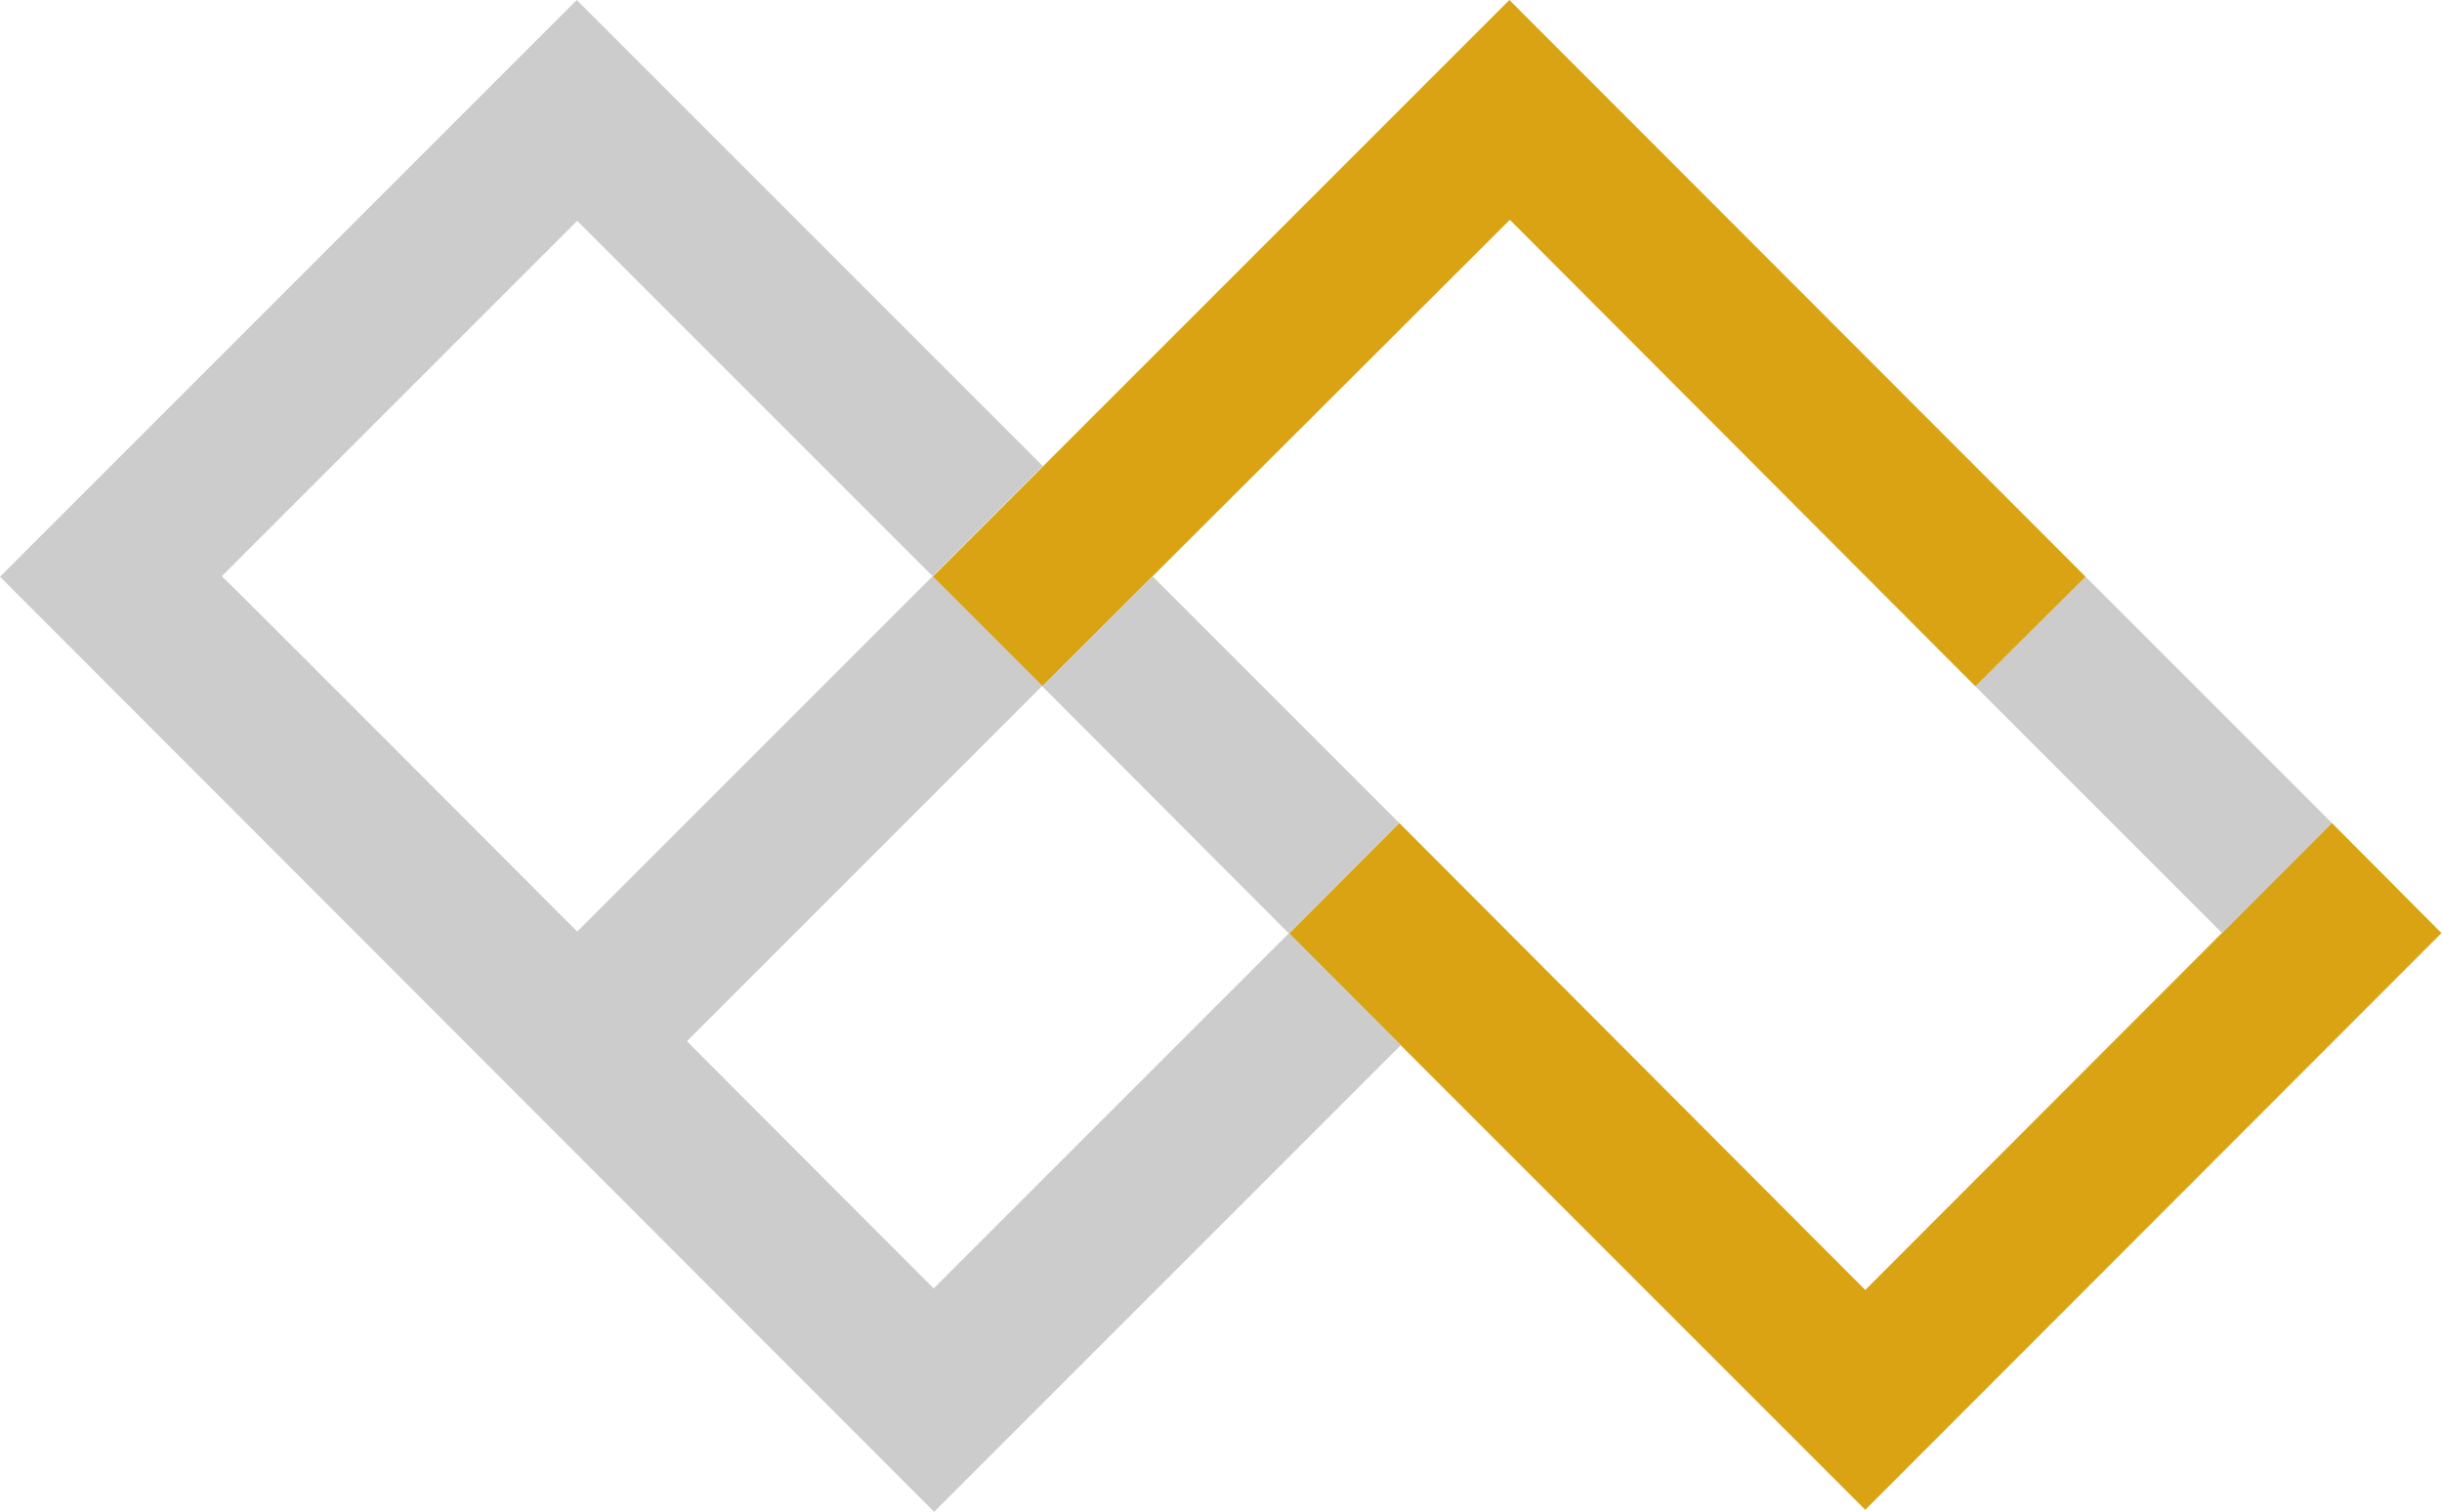
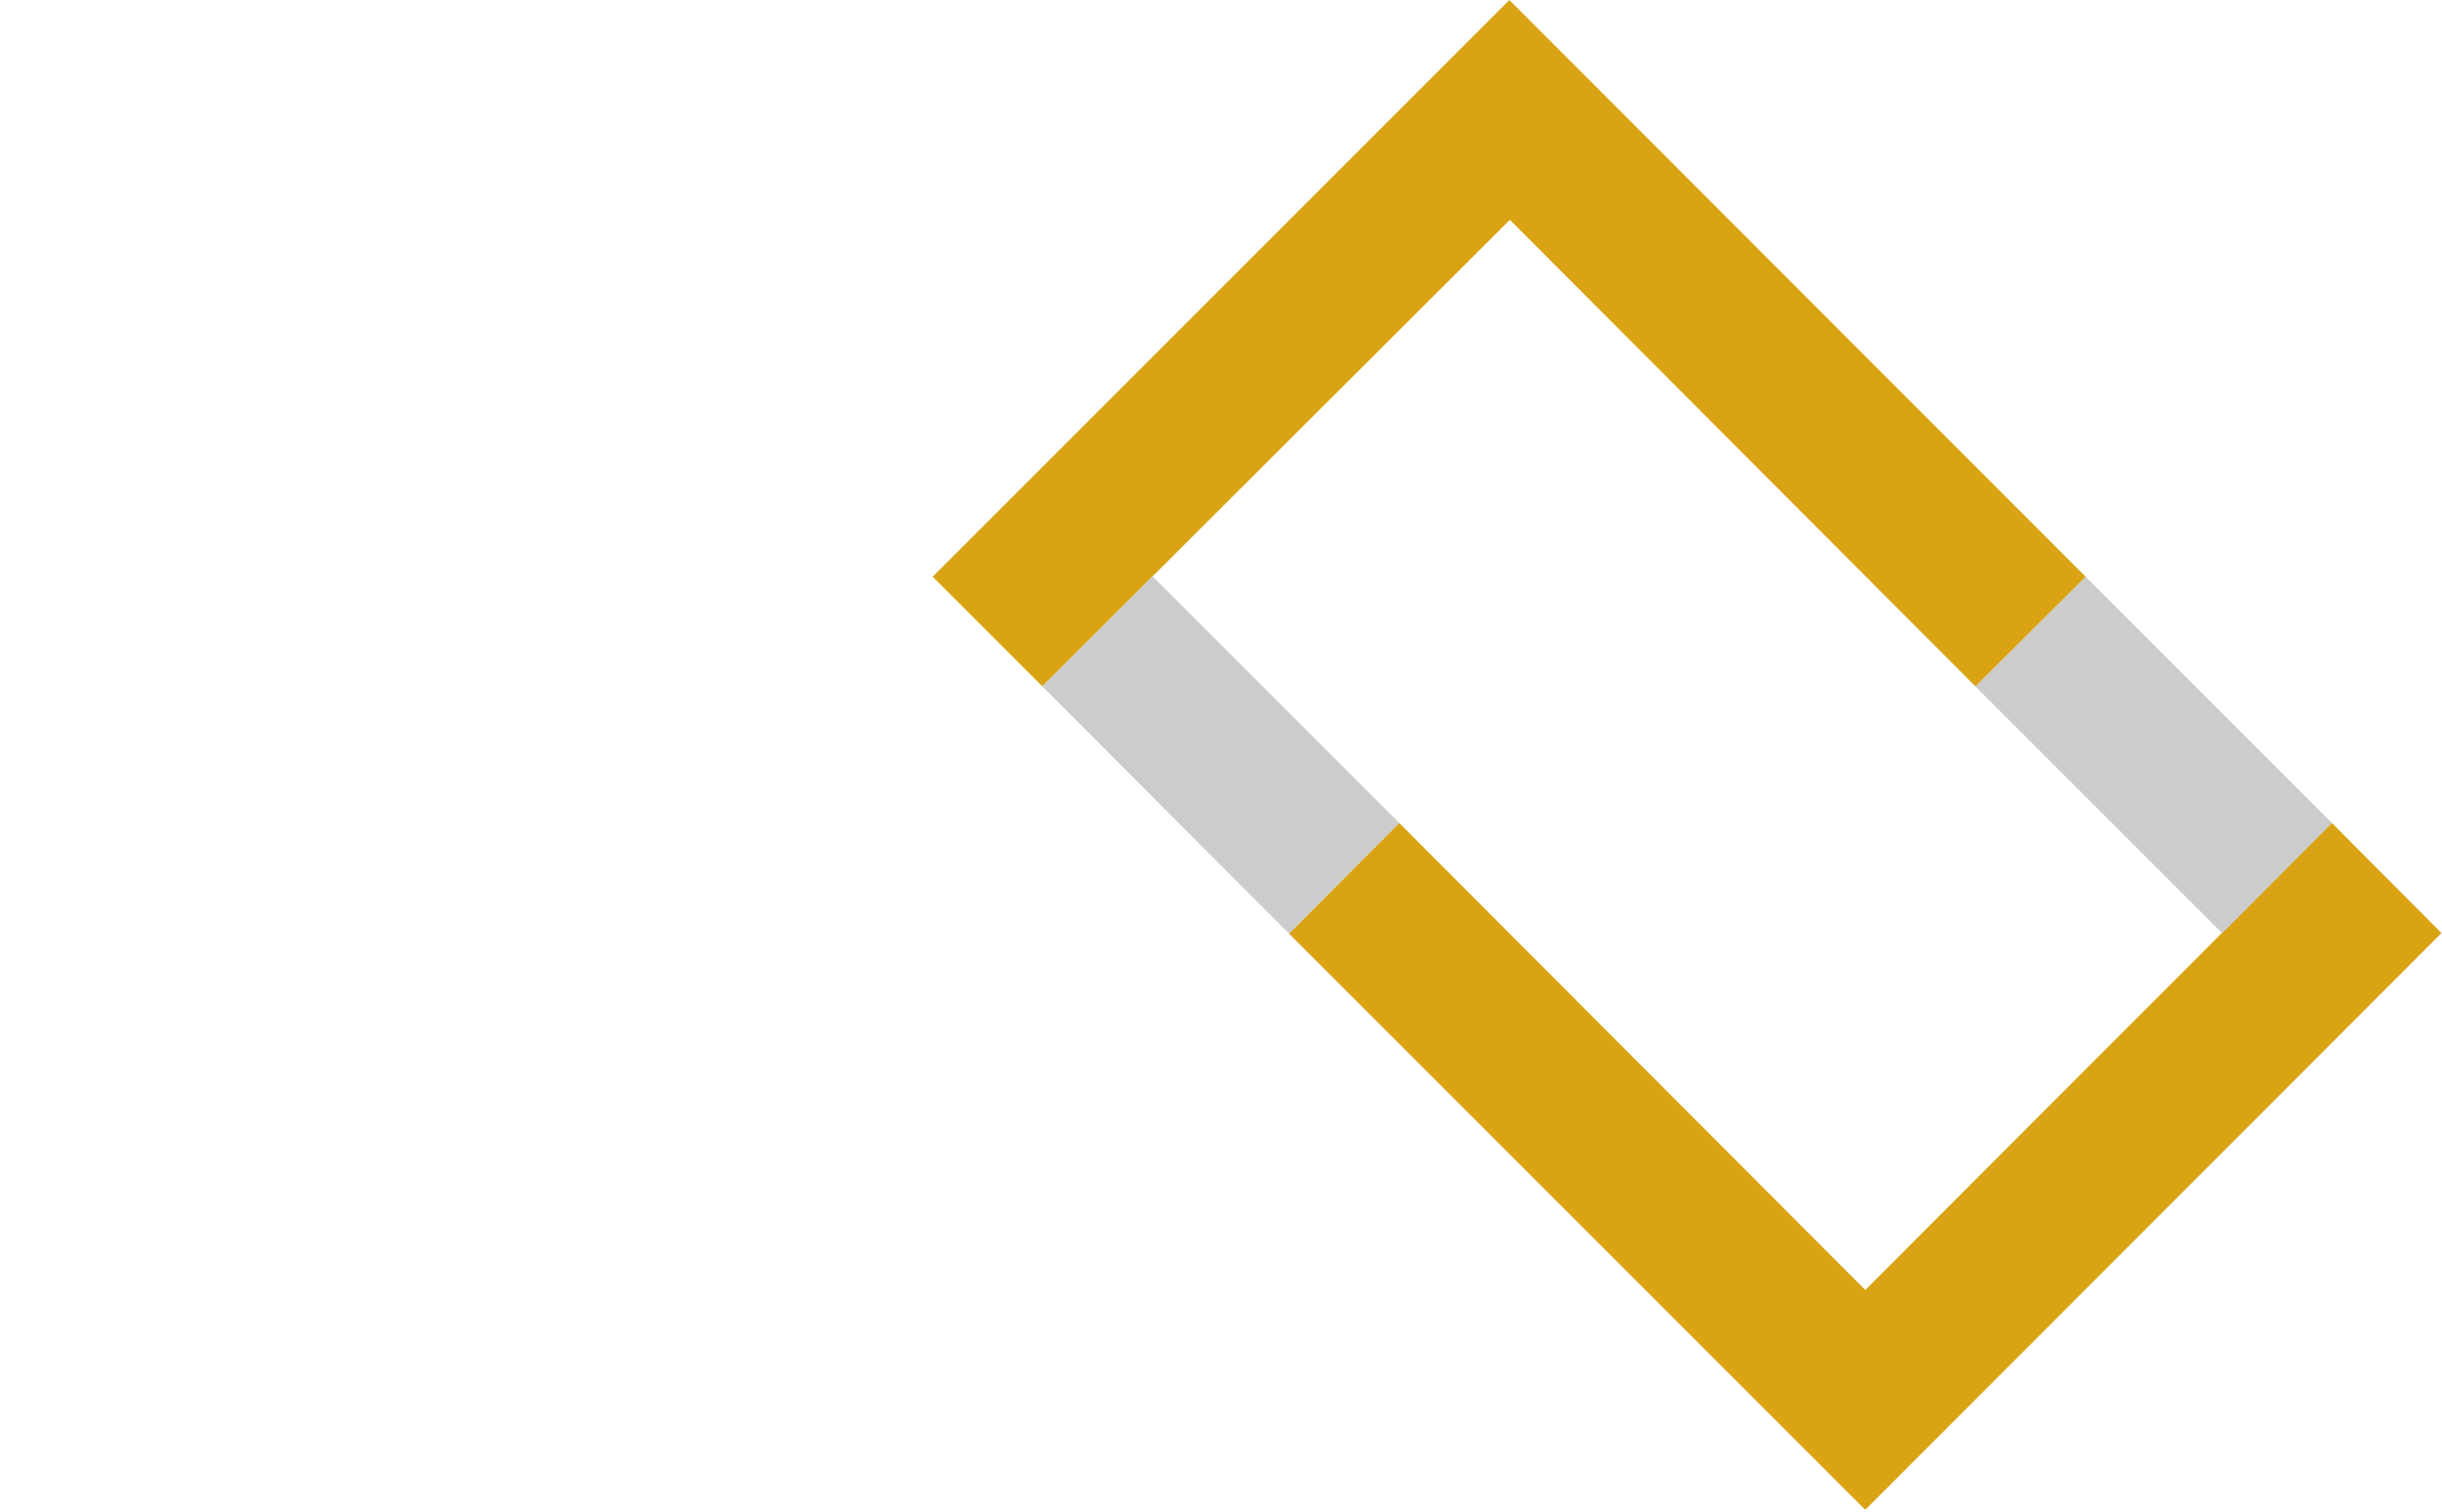
<svg xmlns="http://www.w3.org/2000/svg" viewBox="0 0 48.1 29.78">
  <defs>
    <style>.cls-1{fill:#d9a313;}.cls-2{fill:#ccc;}</style>
  </defs>
  <g id="レイヤー_2" data-name="レイヤー 2">
    <g id="レイヤー_1-2" data-name="レイヤー 1">
      <polygon class="cls-1" points="45.93 16.21 36.75 25.4 36.74 25.41 27.56 16.21 25.39 18.39 36.74 29.74 48.09 18.38 45.93 16.21" />
      <polygon class="cls-2" points="43.77 18.38 43.77 18.38 45.93 16.21 41.08 11.36 38.91 13.52 43.77 18.38" />
      <polygon class="cls-1" points="29.73 0 18.37 11.36 20.53 13.52 29.74 4.33 38.91 13.52 41.08 11.36 29.73 0" />
      <polygon class="cls-2" points="22.71 11.36 22.71 11.35 22.71 11.35 20.53 13.52 20.54 13.53 25.39 18.39 27.56 16.21 22.71 11.36" />
-       <path class="cls-2" d="M25.39,18.38l-7,7h0l-4.86-4.87h0l7-7h0l-2.16-2.16-7,7h0s-6.69-6.71-7-7l7-7,7,7h0l2.17-2.17h0L11.36,0,0,11.36,18.4,29.78l9.19-9.19Z" />
    </g>
  </g>
</svg>